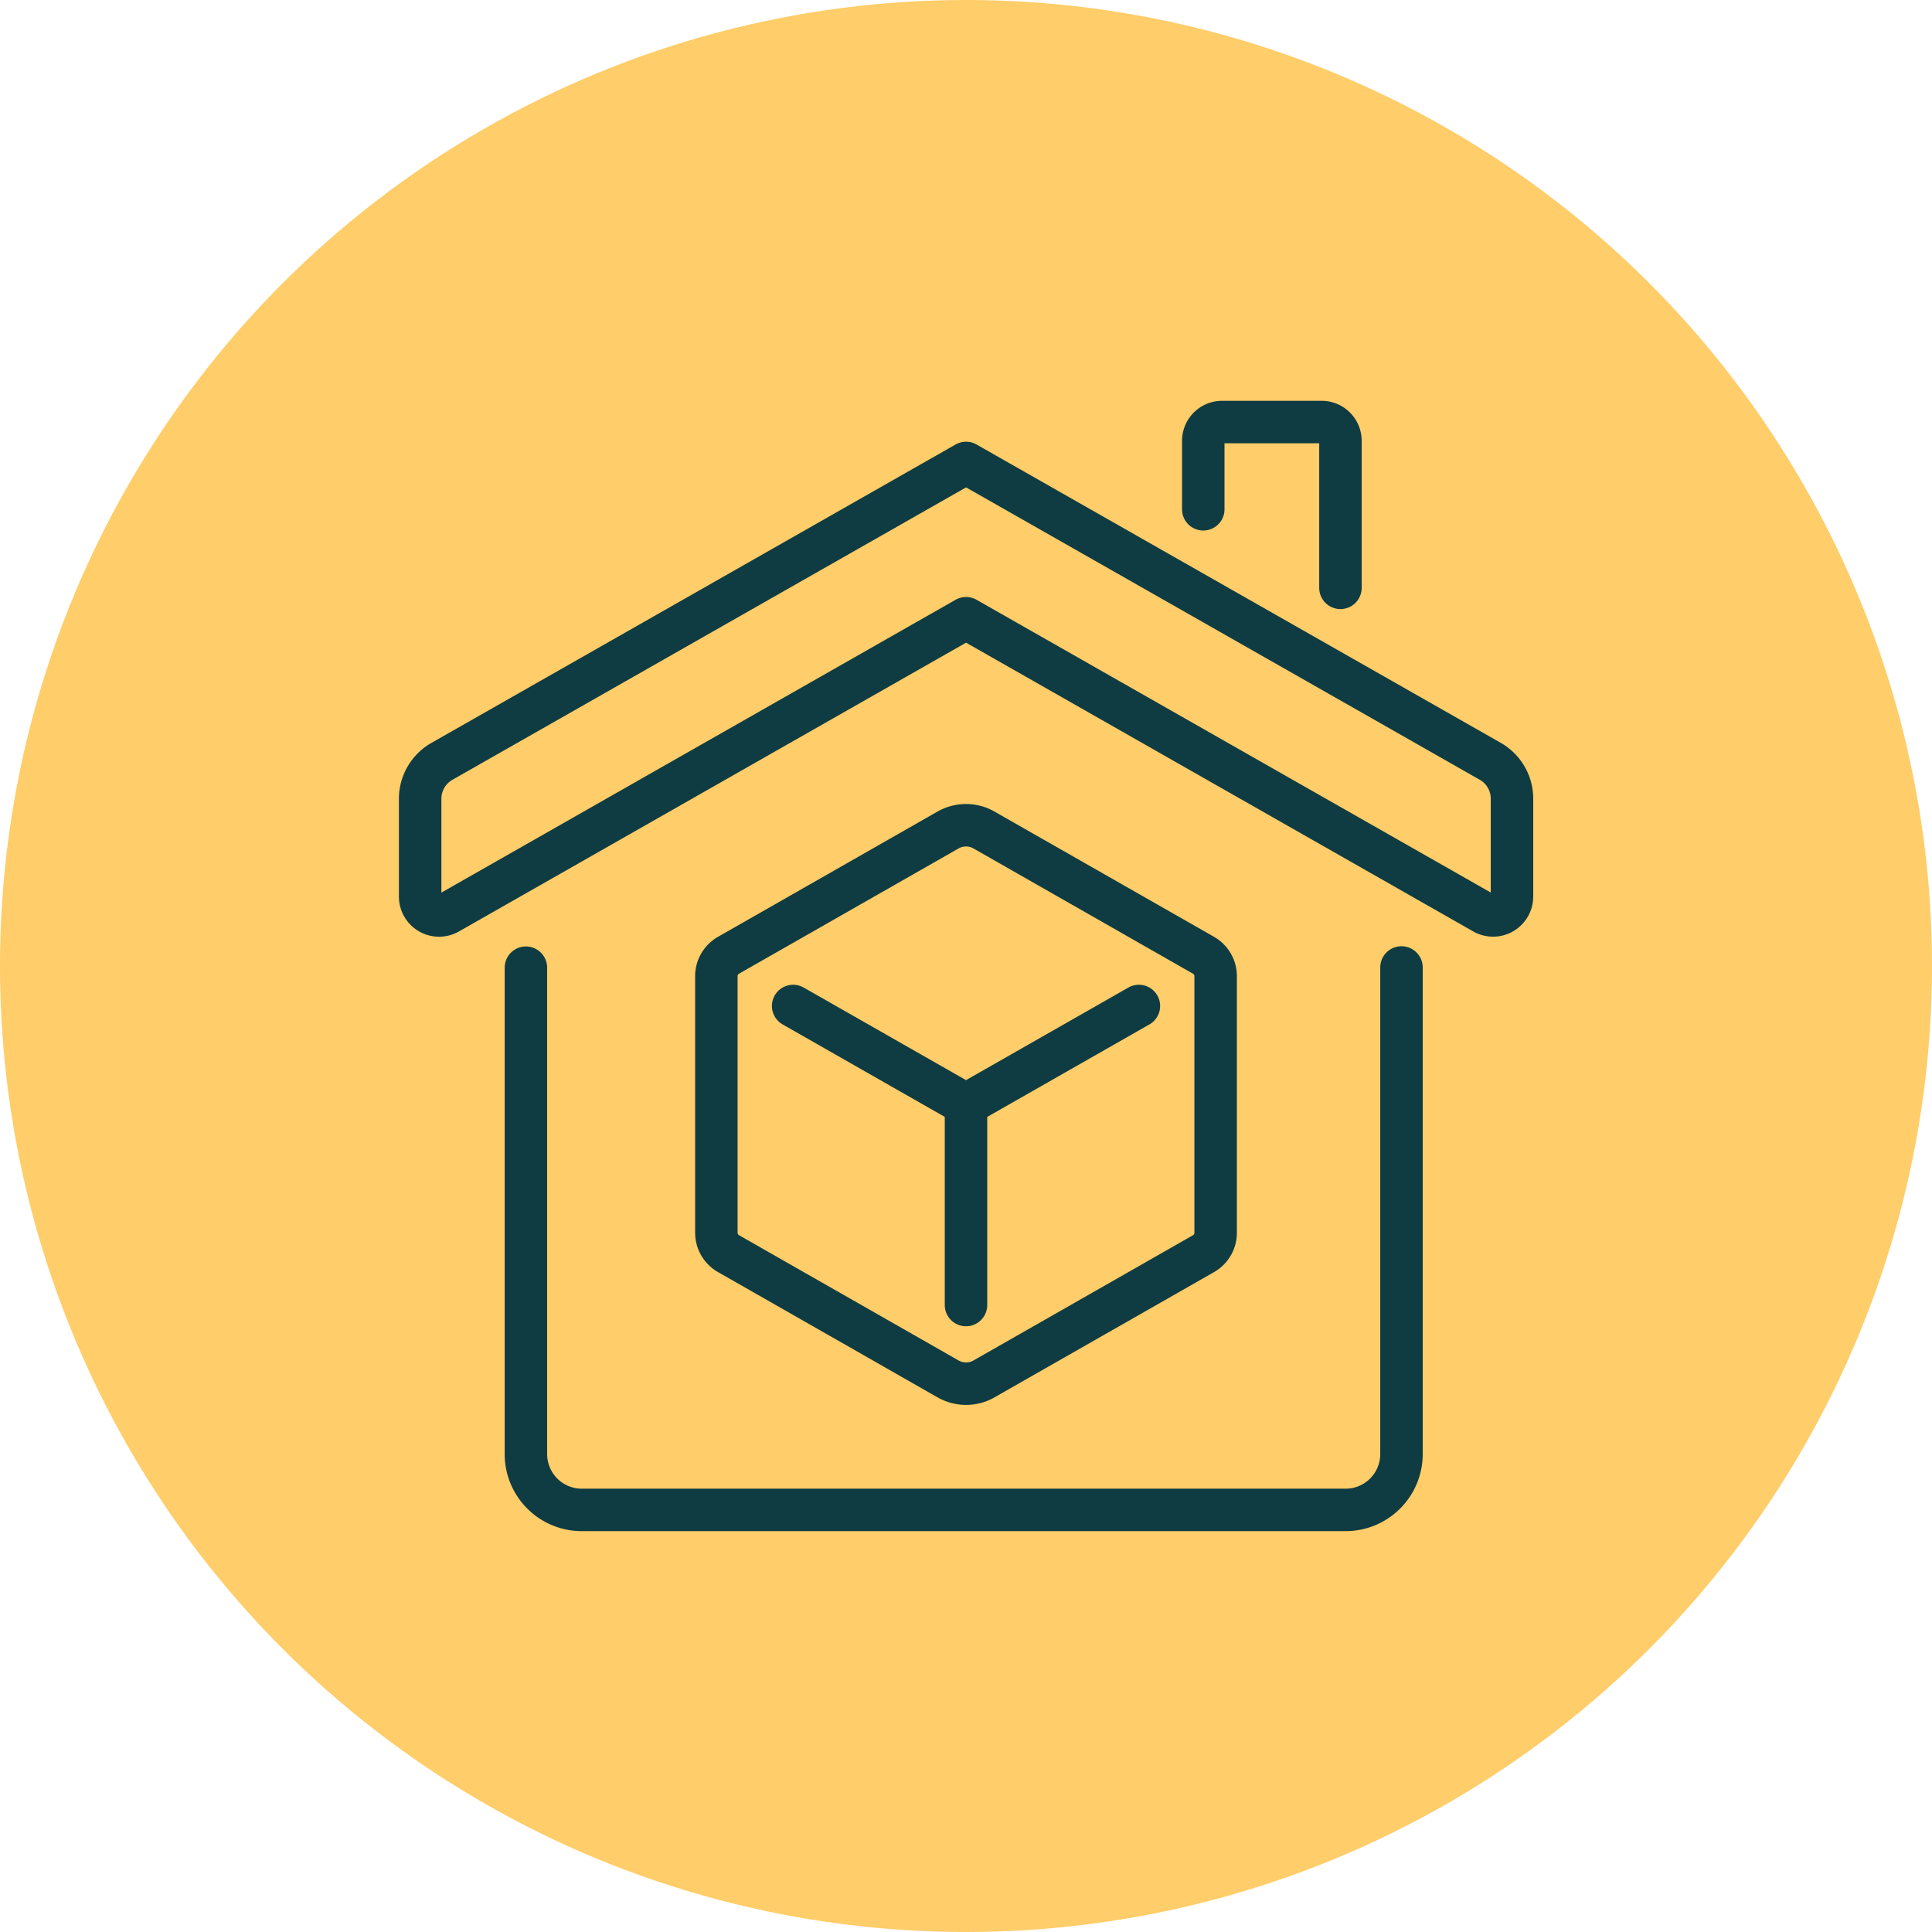
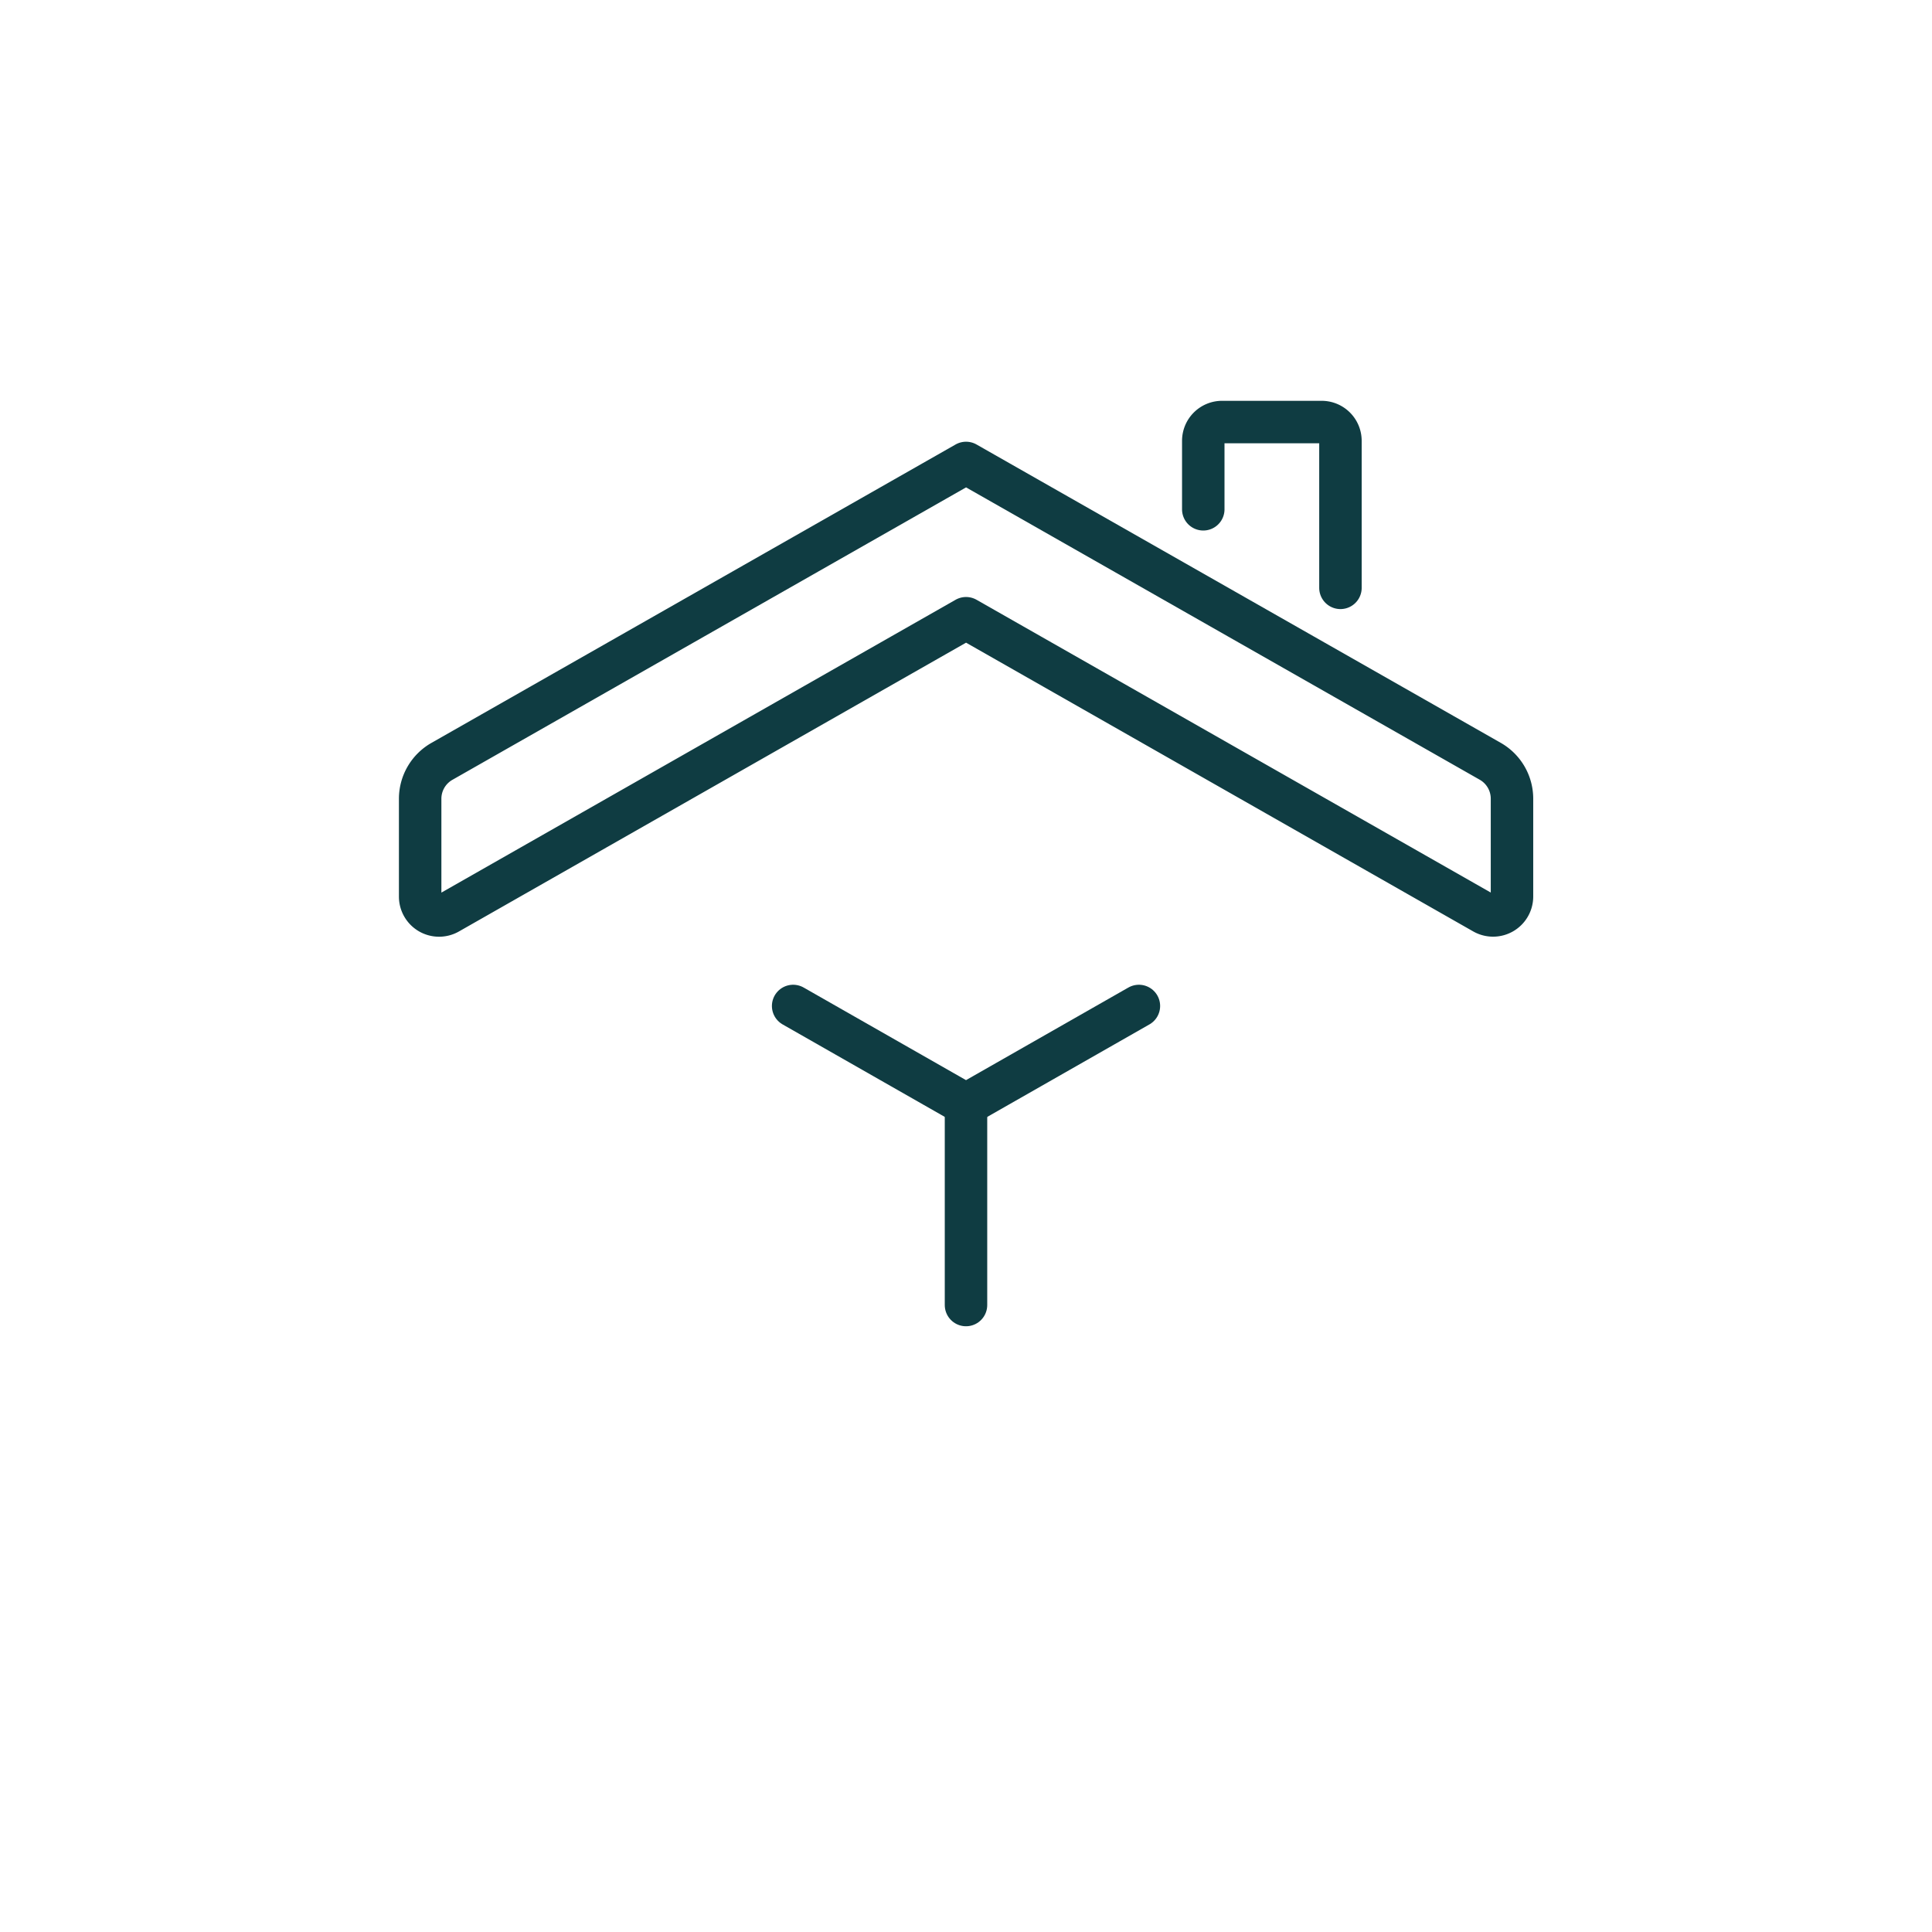
<svg xmlns="http://www.w3.org/2000/svg" width="91" height="91" viewBox="0 0 91 91">
  <g id="Group_499" data-name="Group 499" transform="translate(-776 -914)">
-     <circle id="Ellipse_44" data-name="Ellipse 44" cx="45.5" cy="45.5" r="45.5" transform="translate(776 914)" fill="#ffcd69" />
    <g id="Group_492" data-name="Group 492" transform="translate(4907.882 13919.277)">
-       <path id="Path_201" data-name="Path 201" d="M1912.911,175.269v22.919a2.631,2.631,0,0,1-2.63,2.631H1874.3a2.631,2.631,0,0,1-2.63-2.631V175.28" transform="translate(-5978.781 -13134.977)" fill="none" stroke="#0f3c42" stroke-linecap="round" stroke-linejoin="round" stroke-width="2" />
      <path id="Path_202" data-name="Path 202" d="M2083.522,8.8V5.576a.885.885,0,0,1,.885-.885h4.691a.885.885,0,0,1,.885.885V12.5" transform="translate(-6158.728 -12990.089)" fill="none" stroke="#0f3c42" stroke-linecap="round" stroke-linejoin="round" stroke-width="2" />
-       <path id="Path_203" data-name="Path 203" d="M1943.846,156.887l10.341-5.9a1.134,1.134,0,0,0,.572-.985V137.916a1.134,1.134,0,0,0-.572-.985l-10.341-5.9a1.707,1.707,0,0,0-1.691,0l-10.341,5.9a1.133,1.133,0,0,0-.572.985V150a1.133,1.133,0,0,0,.572.985l10.341,5.9A1.707,1.707,0,0,0,1943.846,156.887Z" transform="translate(-6029.382 -13097.214)" fill="none" stroke="#0f3c42" stroke-linecap="round" stroke-linejoin="round" stroke-width="2" />
      <path id="Path_204" data-name="Path 204" d="M1971.533,187.312l-8.143,4.644-8.143-4.644" transform="translate(-6049.771 -13145.206)" fill="none" stroke="#0f3c42" stroke-linecap="round" stroke-linejoin="round" stroke-width="2" />
      <line id="Line_44" data-name="Line 44" y2="9.442" transform="translate(-4086.382 -12953.25)" fill="none" stroke="#0f3c42" stroke-linecap="round" stroke-linejoin="round" stroke-width="2" />
      <path id="Path_205" data-name="Path 205" d="M1864.3,17.486l-24.689,14.056a2.027,2.027,0,0,0-1.024,1.762v4.607a.891.891,0,0,0,1.331.774L1864.3,24.8l24.382,13.882a.891.891,0,0,0,1.332-.774V33.3a2.027,2.027,0,0,0-1.024-1.762Z" transform="translate(-5950.679 -13000.957)" fill="none" stroke="#0f3c42" stroke-linecap="round" stroke-linejoin="round" stroke-width="2" />
    </g>
  </g>
</svg>